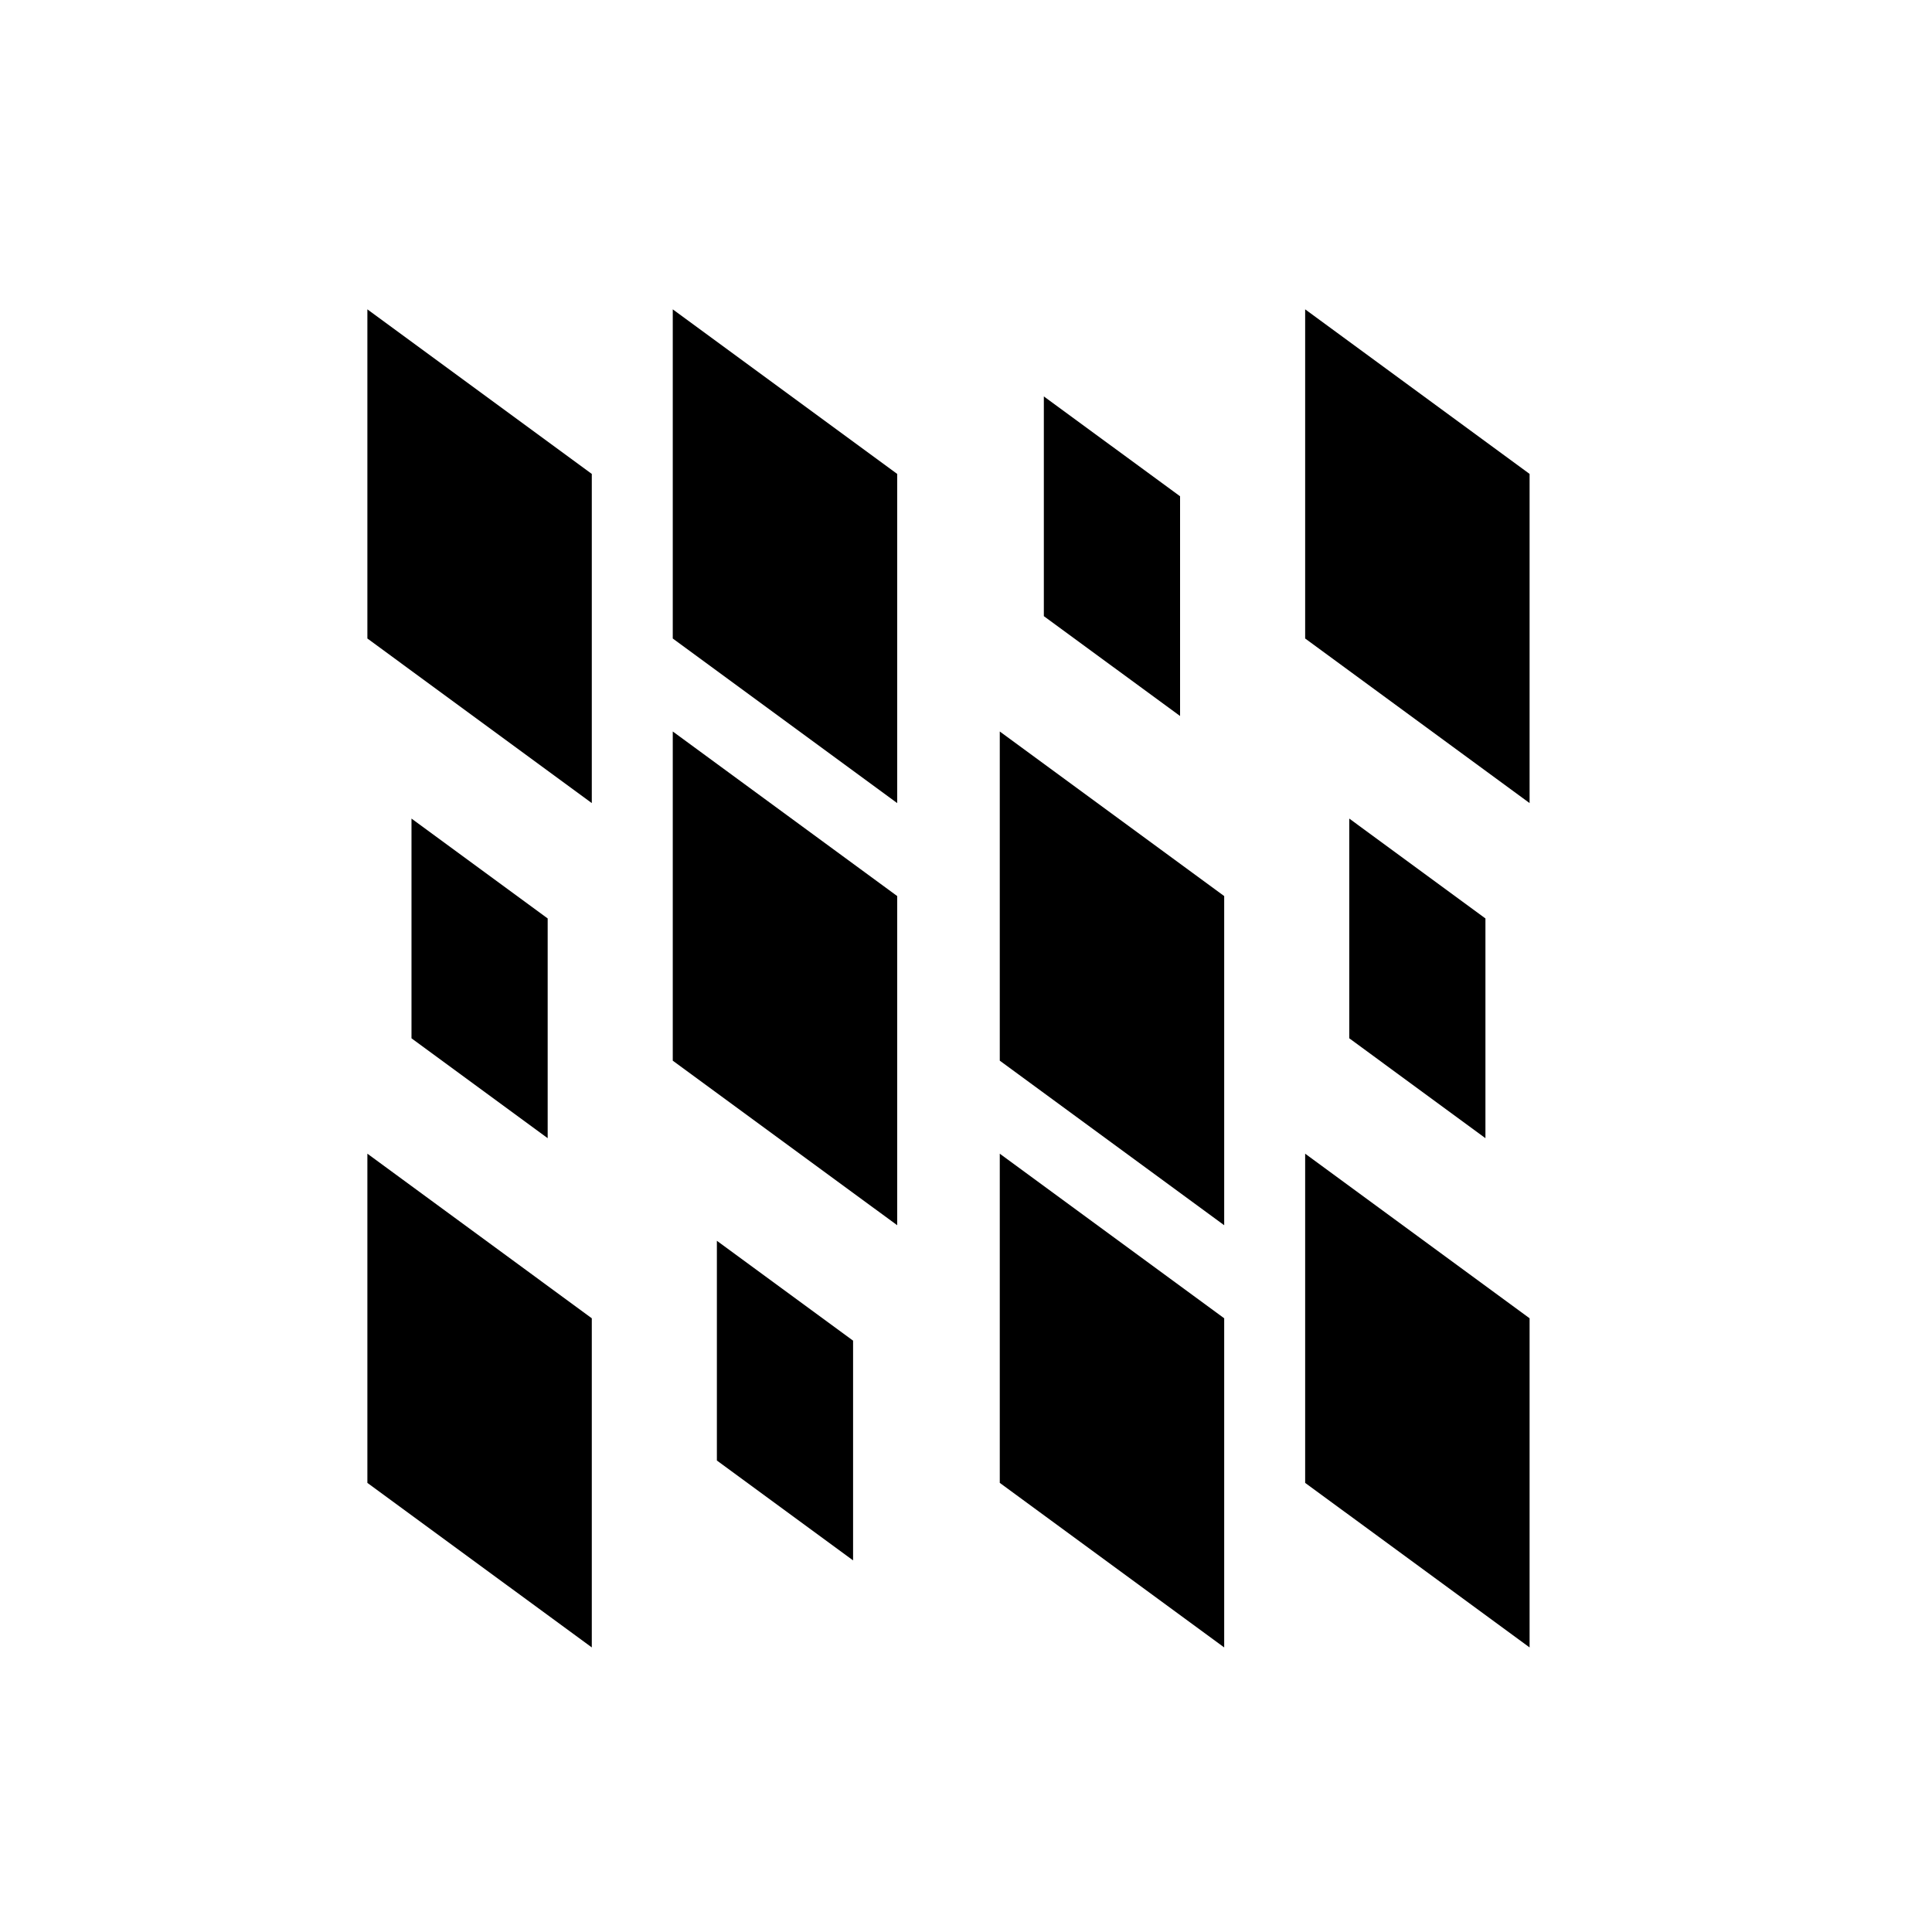
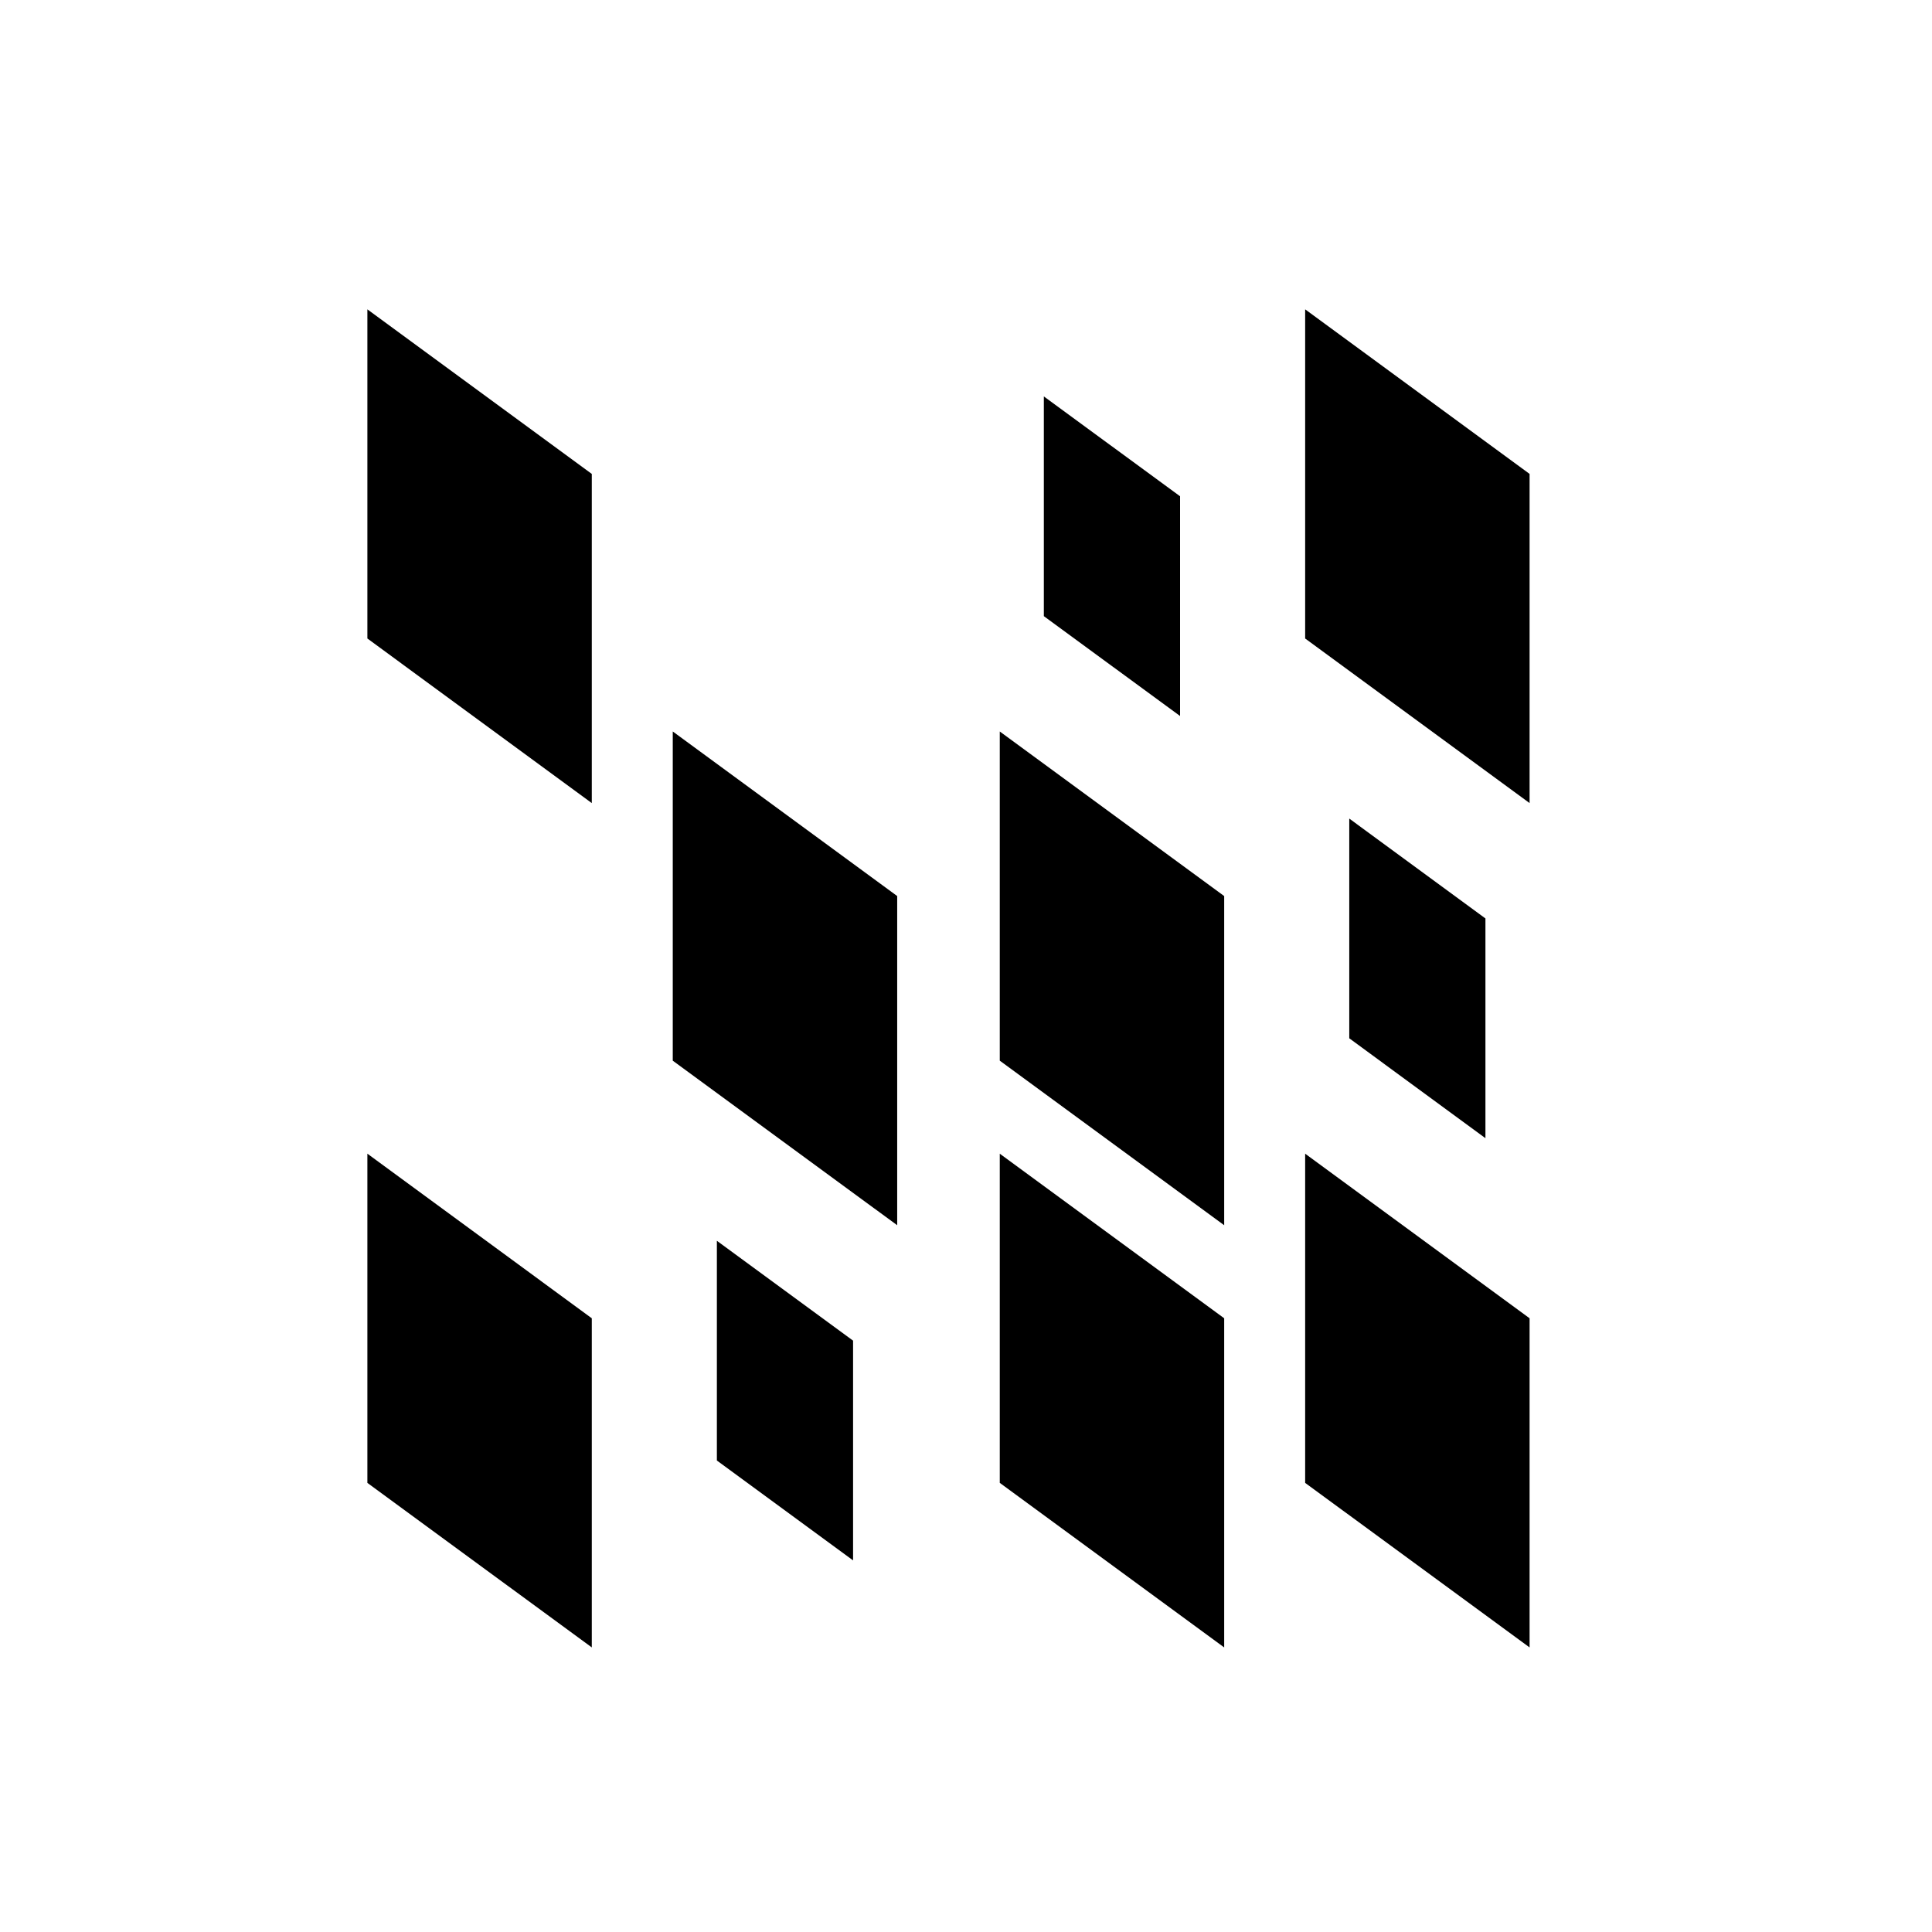
<svg xmlns="http://www.w3.org/2000/svg" fill="#000000" width="800px" height="800px" version="1.1" viewBox="144 144 512 512">
  <g>
    <path d="m241.36 313.21 59.473 43.617v-87.234l-59.473-43.613z" />
-     <path d="m253.05 360.93v58.23l36.09 26.469v-58.23z" />
    <path d="m241.36 536.98 59.473 43.605v-87.227l-59.473-43.617z" />
-     <path d="m322.29 313.21 59.477 43.617v-87.234l-59.477-43.613z" />
    <path d="m322.29 425.09 59.477 43.609v-87.23l-59.477-43.617z" />
    <path d="m333.98 531.05 36.094 26.469v-58.234l-36.094-26.465z" />
    <path d="m456.73 275.52-36.102-26.469v58.234l36.102 26.465z" />
    <path d="m408.95 425.09 59.473 43.609v-87.23l-59.473-43.617z" />
    <path d="m408.95 536.98 59.473 43.605v-87.227l-59.473-43.617z" />
    <path d="m489.88 225.98v87.23l59.477 43.617v-87.234z" />
    <path d="m501.57 360.93v58.23l36.086 26.469v-58.23z" />
    <path d="m489.88 536.98 59.477 43.605v-87.227l-59.477-43.617z" />
  </g>
</svg>